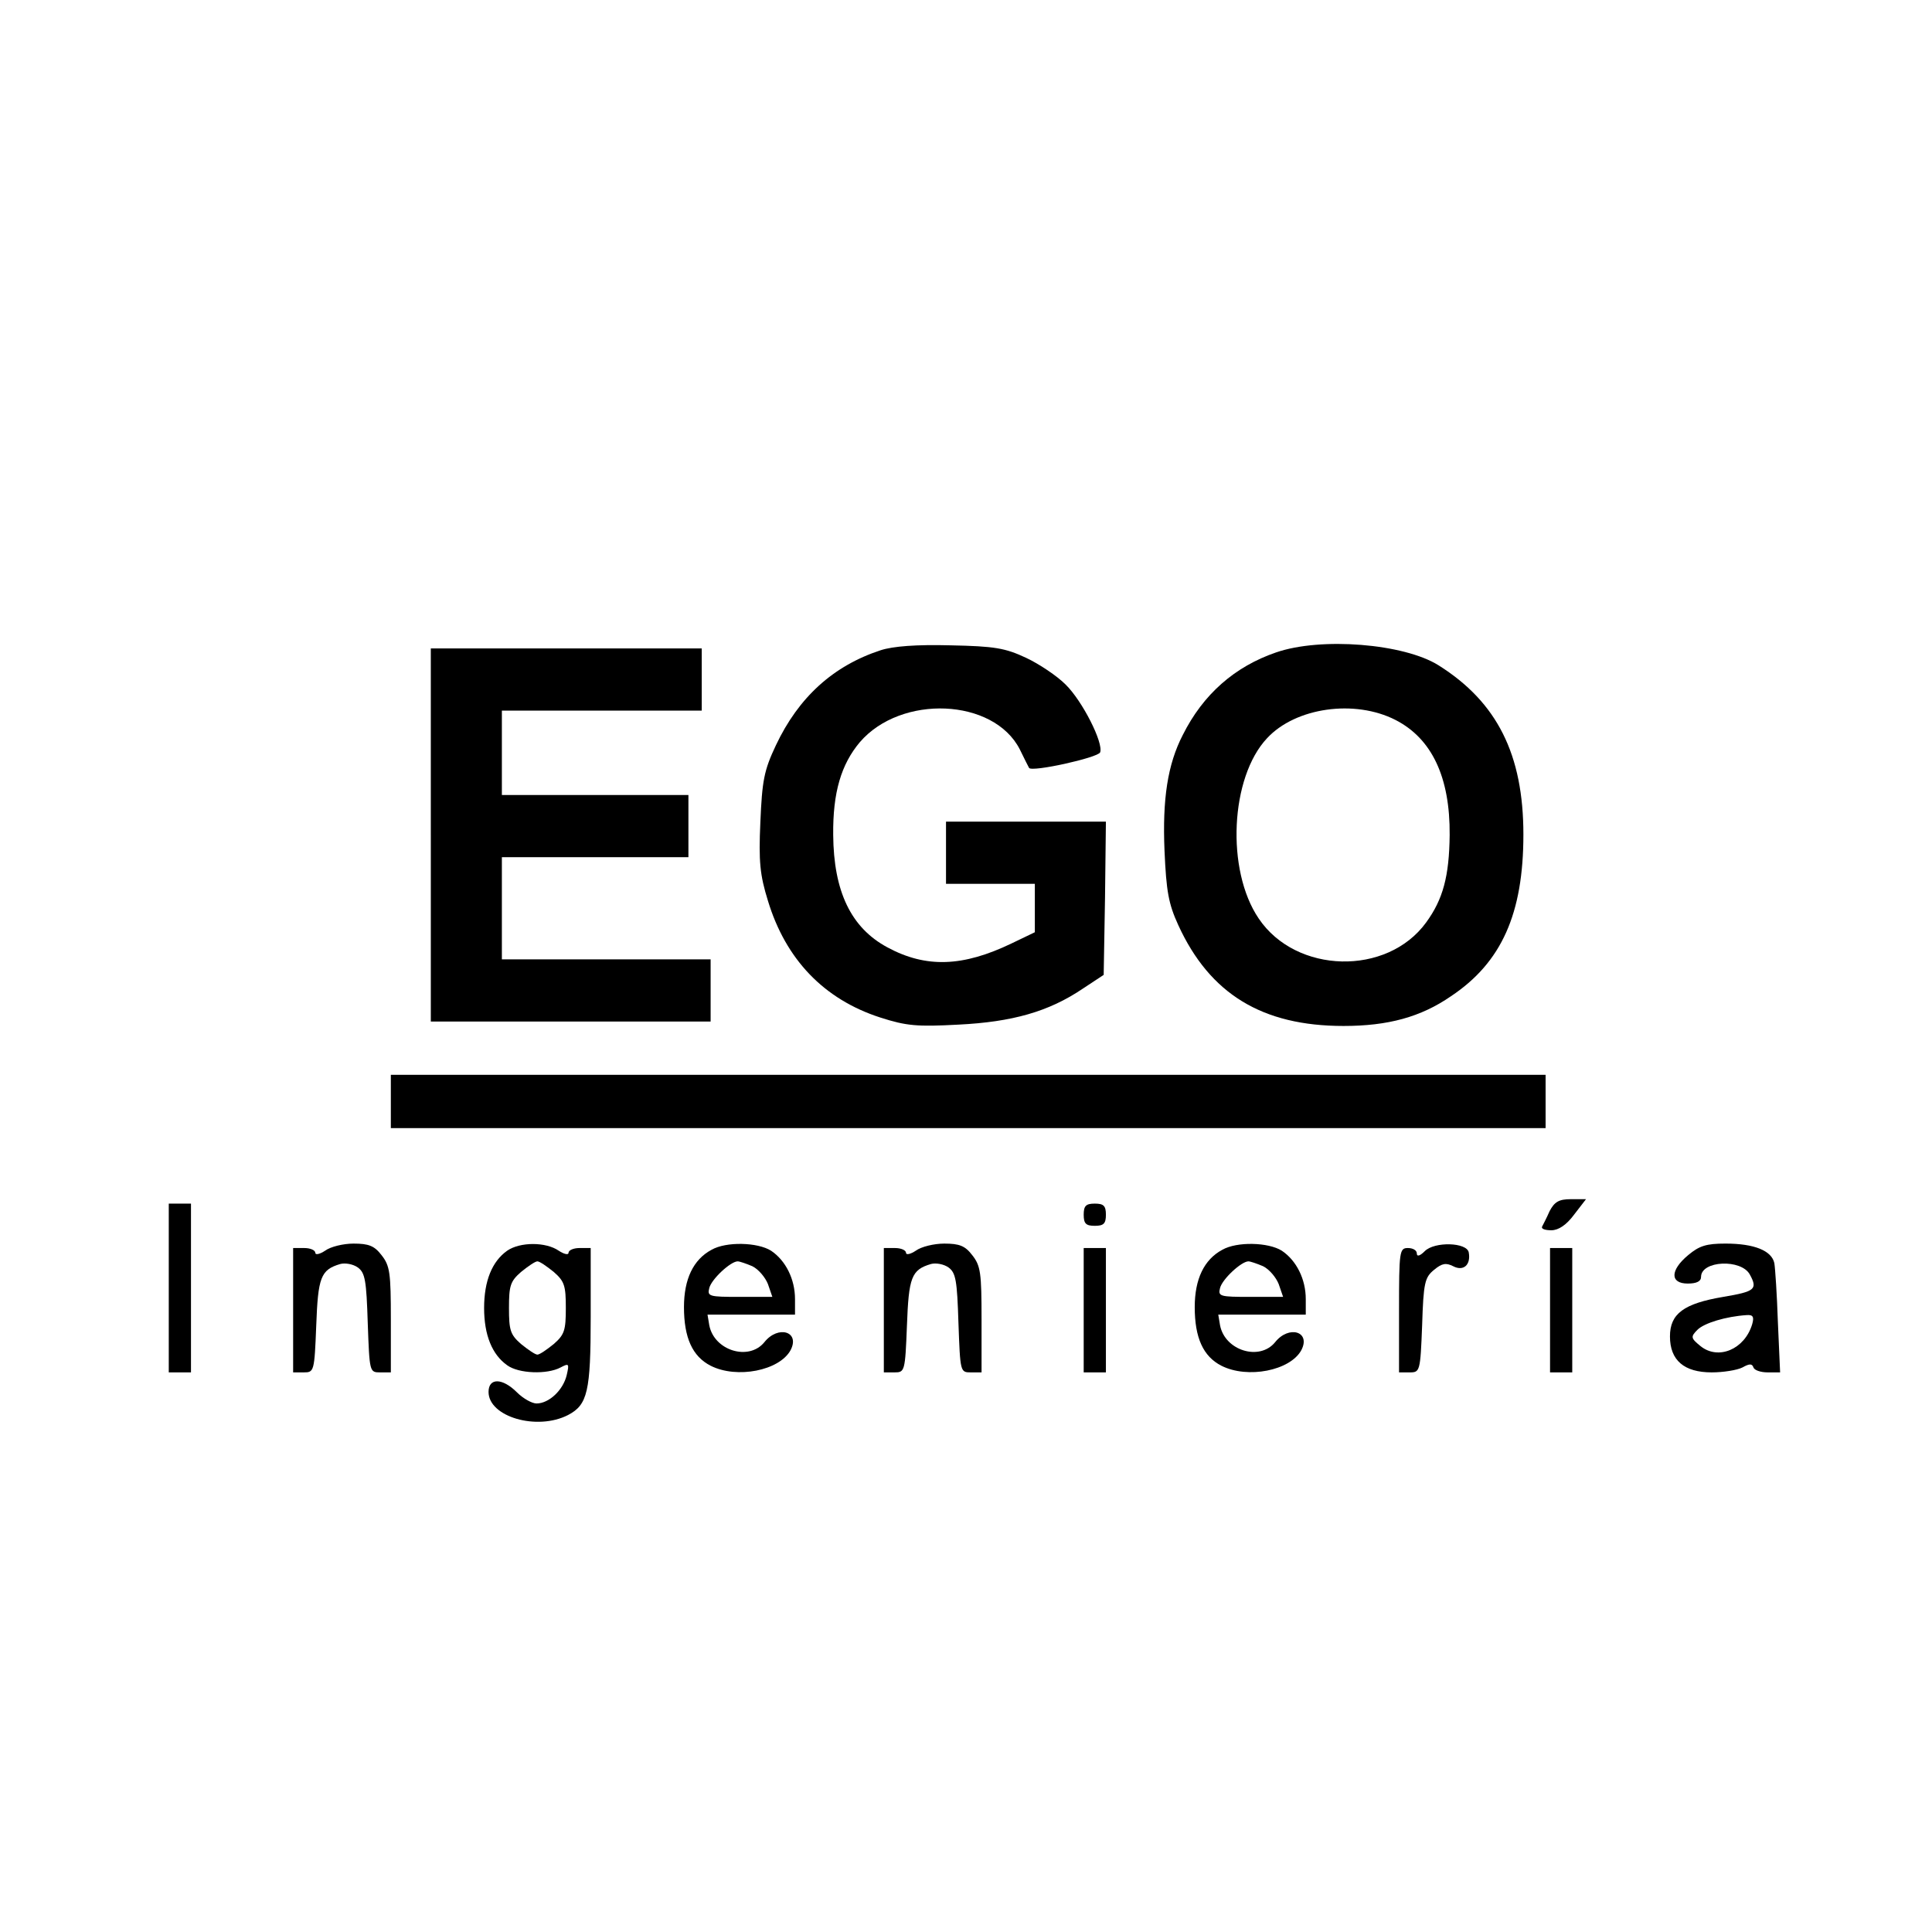
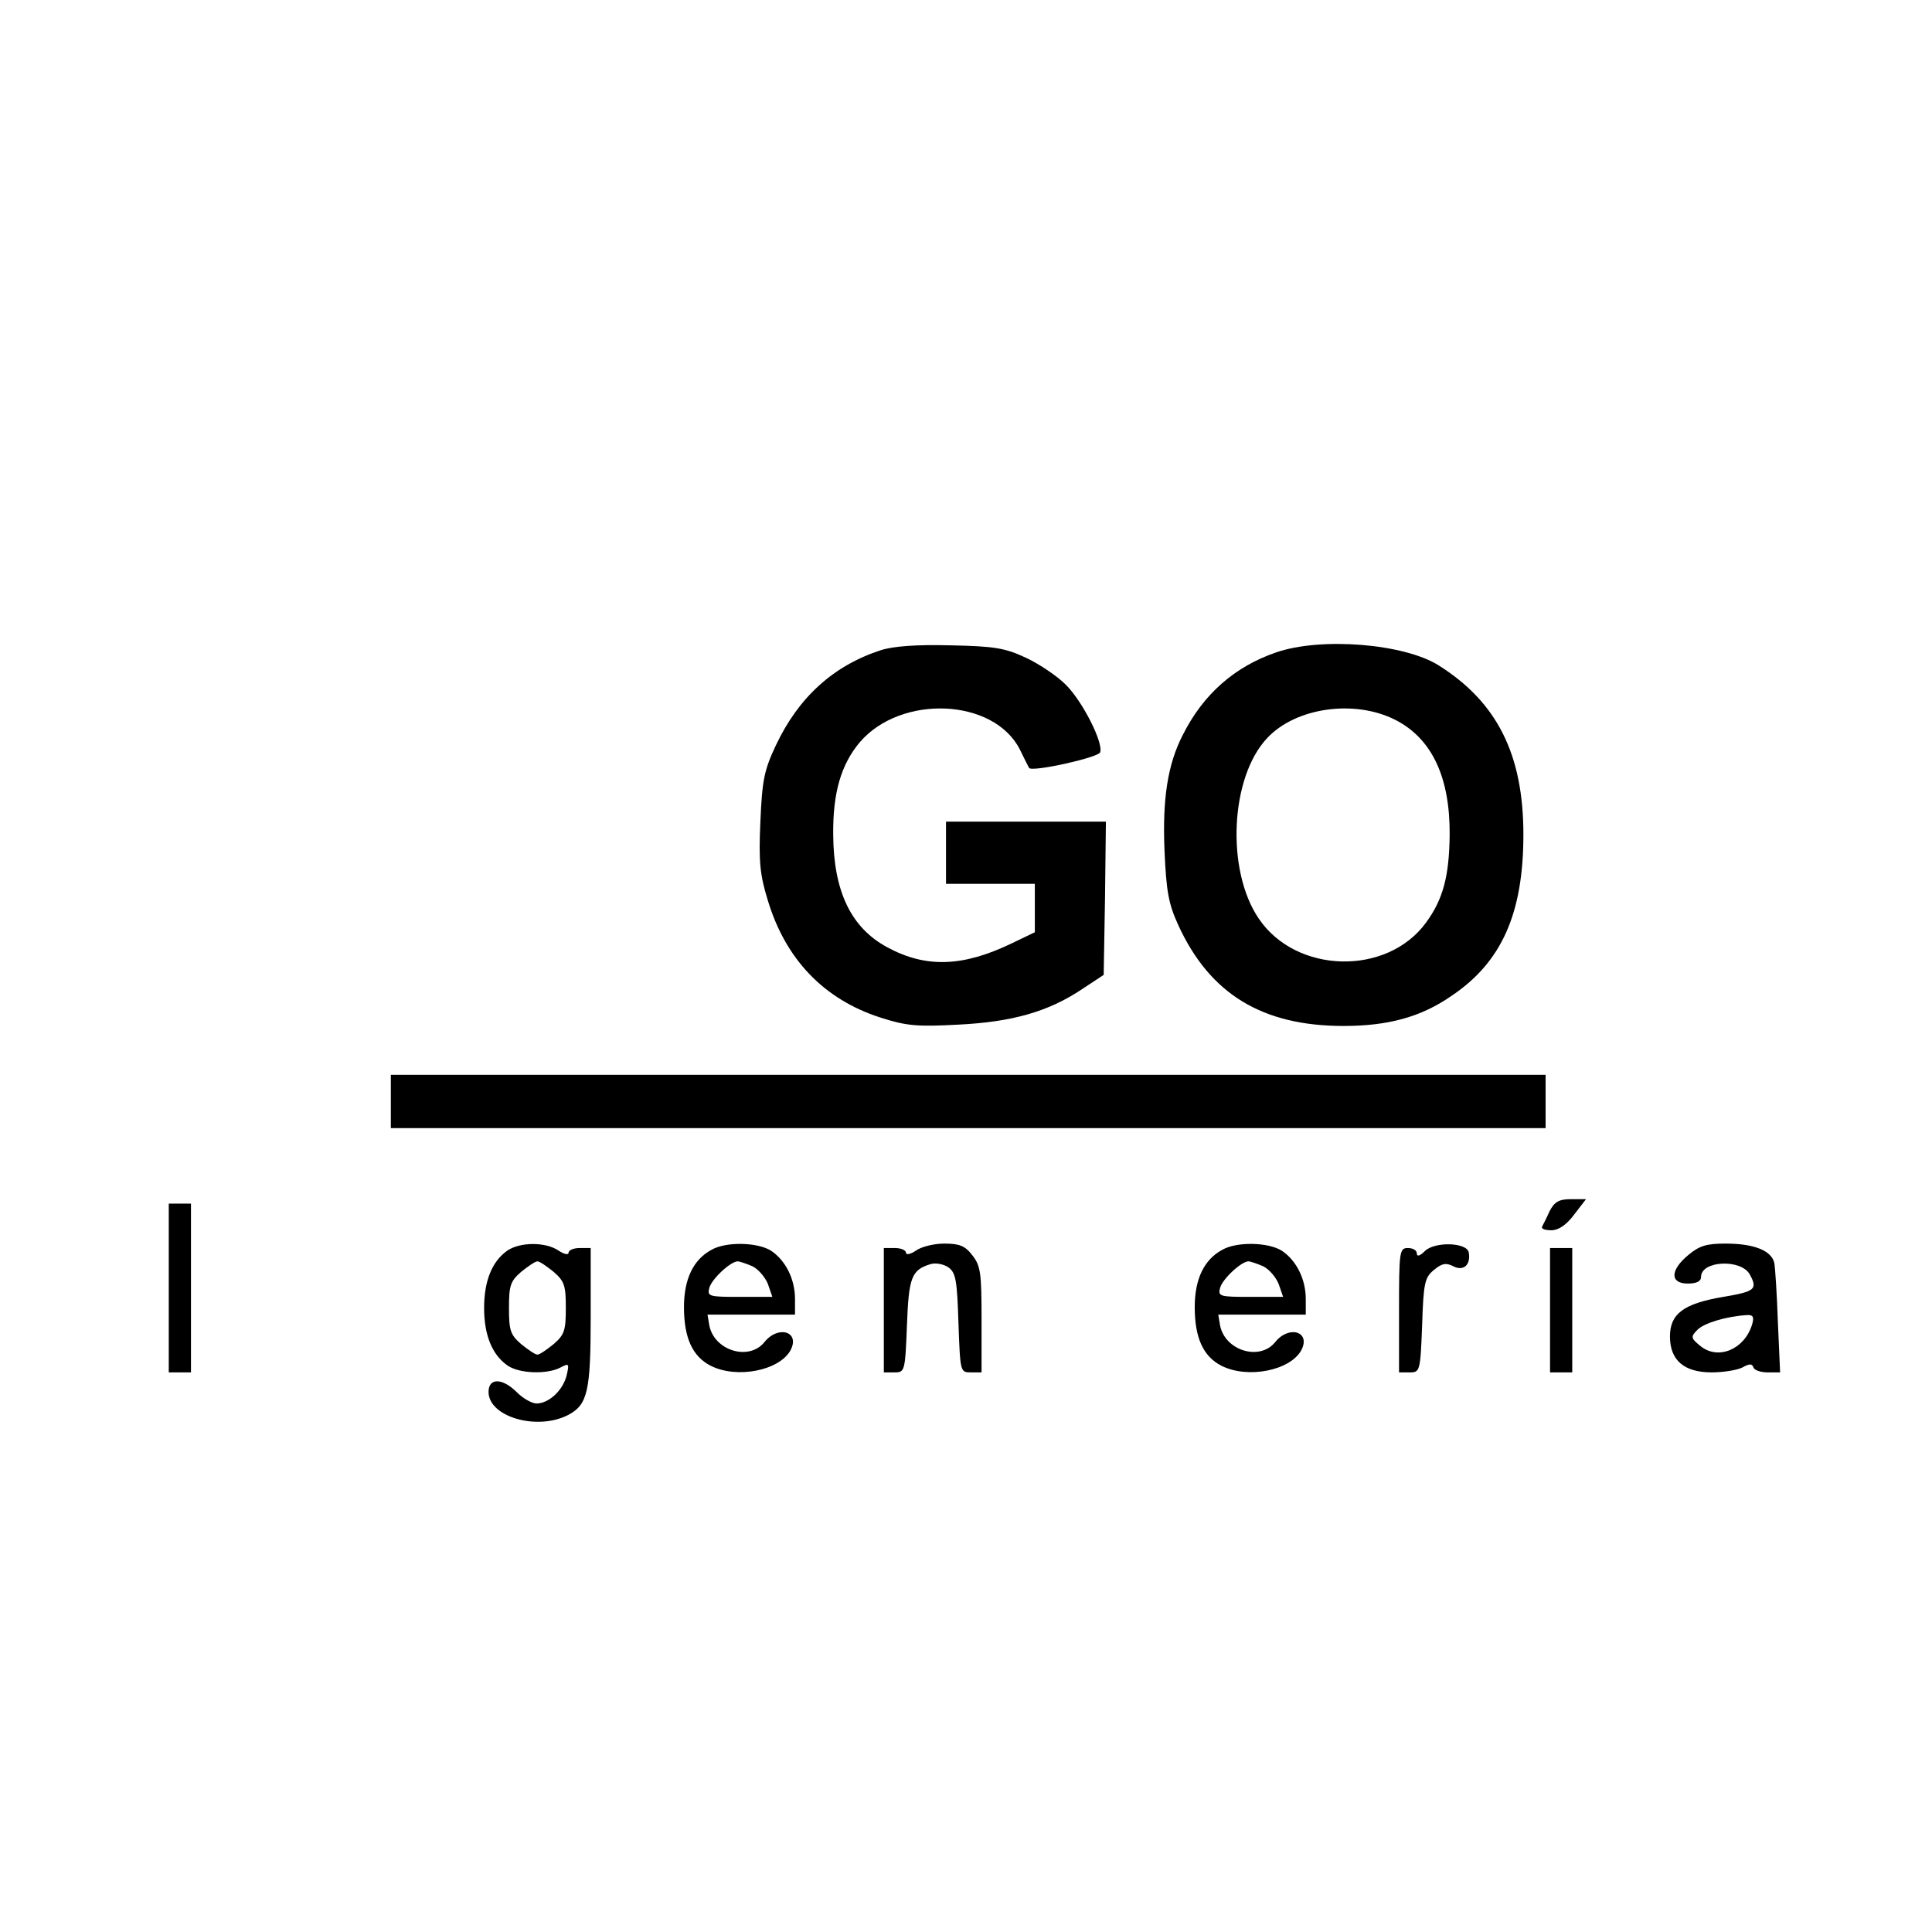
<svg xmlns="http://www.w3.org/2000/svg" version="1.0" width="435pt" height="435pt" viewBox="0 0 435 435" preserveAspectRatio="xMidYMid meet">
  <g transform="translate(0,435) scale(0.1,-0.1)" fill="#000000" stroke="none">
    <path d="M1983 2886 c-107 -35 -185 -106 -236 -214 -27 -57 -31 -80 -35 -173 -4 -89 -1 -119 17 -177 40 -132 126 -222 253 -263 59 -19 83 -21 176 -16 121 6 203 29 280 81 l47 31 3 173 2 172 -180 0 -180 0 0 -70 0 -70 100 0 100 0 0 -54 0 -55 -52 -25 c-110 -53 -193 -56 -280 -9 -82 44 -121 126 -122 253 -1 96 18 159 60 209 93 108 301 99 360 -16 10 -21 20 -40 21 -42 6 -10 155 23 160 35 8 21 -40 116 -78 153 -19 19 -59 46 -89 60 -47 22 -71 26 -170 28 -77 2 -129 -2 -157 -11z" />
    <path d="M2873 2881 c-93 -32 -164 -94 -210 -186 -34 -66 -46 -144 -41 -261 4 -91 9 -119 31 -167 71 -155 189 -227 372 -227 100 0 174 20 242 67 114 76 163 186 163 364 0 180 -59 298 -191 381 -78 49 -265 64 -366 29z m269 -152 c82 -42 123 -129 122 -259 -1 -93 -15 -145 -53 -197 -88 -121 -293 -116 -377 9 -74 109 -64 318 19 406 64 69 197 88 289 41z" />
-     <path d="M970 2470 l0 -420 315 0 315 0 0 70 0 70 -235 0 -235 0 0 115 0 115 210 0 210 0 0 70 0 70 -210 0 -210 0 0 95 0 95 225 0 225 0 0 70 0 70 -305 0 -305 0 0 -420z" />
    <path d="M880 1870 l0 -60 1300 0 1300 0 0 60 0 60 -1300 0 -1300 0 0 -60z" />
    <path d="M3489 1623 c-7 -16 -15 -31 -17 -35 -2 -5 7 -8 21 -8 16 0 34 12 51 35 l27 35 -34 0 c-27 0 -37 -6 -48 -27z" />
    <path d="M380 1450 l0 -190 25 0 25 0 0 190 0 190 -25 0 -25 0 0 -190z" />
-     <path d="M2440 1615 c0 -20 5 -25 25 -25 20 0 25 5 25 25 0 20 -5 25 -25 25 -20 0 -25 -5 -25 -25z" />
-     <path d="M732 1534 c-12 -8 -22 -10 -22 -5 0 6 -11 11 -25 11 l-25 0 0 -140 0 -140 24 0 c23 0 24 2 28 105 4 109 10 126 54 139 11 3 29 0 40 -8 16 -12 19 -29 22 -125 4 -110 4 -111 28 -111 l24 0 0 119 c0 105 -2 121 -21 145 -16 21 -29 26 -63 26 -23 0 -52 -7 -64 -16z" />
    <path d="M1142 1534 c-34 -24 -52 -68 -52 -129 0 -61 18 -105 52 -129 26 -19 90 -21 120 -5 19 10 20 9 14 -17 -8 -34 -40 -64 -68 -64 -10 0 -30 11 -44 25 -33 33 -64 33 -64 1 0 -56 109 -88 179 -52 44 23 51 53 51 221 l0 155 -25 0 c-14 0 -25 -5 -25 -11 0 -5 -10 -3 -22 5 -29 20 -87 20 -116 0z m105 -48 c24 -21 27 -31 27 -81 0 -50 -3 -60 -27 -81 -16 -13 -32 -24 -37 -24 -5 0 -21 11 -37 24 -24 21 -27 31 -27 81 0 50 3 60 27 81 16 13 32 24 37 24 5 0 21 -11 37 -24z" />
    <path d="M1602 1536 c-41 -22 -62 -66 -62 -129 0 -69 19 -111 60 -132 59 -30 155 -11 180 35 22 42 -28 57 -59 18 -35 -43 -113 -19 -124 38 l-4 24 98 0 99 0 0 35 c0 45 -21 87 -54 109 -30 19 -101 21 -134 2z m92 -37 c14 -7 29 -25 35 -40 l10 -29 -74 0 c-68 0 -73 1 -68 20 5 20 48 60 64 60 4 0 19 -5 33 -11z" />
    <path d="M2062 1534 c-12 -8 -22 -10 -22 -5 0 6 -11 11 -25 11 l-25 0 0 -140 0 -140 24 0 c23 0 24 2 28 105 4 109 10 126 54 139 11 3 29 0 40 -8 16 -12 19 -29 22 -125 4 -110 4 -111 28 -111 l24 0 0 119 c0 105 -2 121 -21 145 -16 21 -29 26 -63 26 -23 0 -52 -7 -64 -16z" />
    <path d="M2752 1536 c-41 -22 -62 -66 -62 -129 0 -69 19 -111 60 -132 59 -30 155 -11 180 35 22 42 -28 57 -59 18 -35 -43 -113 -19 -124 38 l-4 24 98 0 99 0 0 35 c0 45 -21 87 -54 109 -30 19 -101 21 -134 2z m92 -37 c14 -7 29 -25 35 -40 l10 -29 -74 0 c-68 0 -73 1 -68 20 5 20 48 60 64 60 4 0 19 -5 33 -11z" />
    <path d="M3208 1533 c-11 -11 -18 -13 -18 -5 0 7 -9 12 -20 12 -19 0 -20 -7 -20 -140 l0 -140 24 0 c23 0 24 2 28 106 3 96 6 108 27 125 18 15 27 16 43 8 23 -12 40 3 35 31 -4 23 -77 25 -99 3z" />
    <path d="M3801 1524 c-41 -34 -41 -64 -1 -64 20 0 30 5 30 15 0 37 91 41 110 5 18 -33 11 -38 -60 -50 -89 -15 -120 -38 -120 -89 0 -54 32 -81 94 -81 26 0 57 5 69 11 16 9 22 9 25 0 2 -6 16 -11 32 -11 l28 0 -5 113 c-2 61 -6 121 -8 133 -6 28 -45 44 -110 44 -43 0 -59 -5 -84 -26z m144 -156 c-17 -56 -76 -81 -116 -49 -22 18 -23 21 -7 37 15 15 64 30 111 33 14 1 17 -4 12 -21z" />
-     <path d="M2440 1400 l0 -140 25 0 25 0 0 140 0 140 -25 0 -25 0 0 -140z" />
    <path d="M3490 1400 l0 -140 25 0 25 0 0 140 0 140 -25 0 -25 0 0 -140z" />
  </g>
</svg>